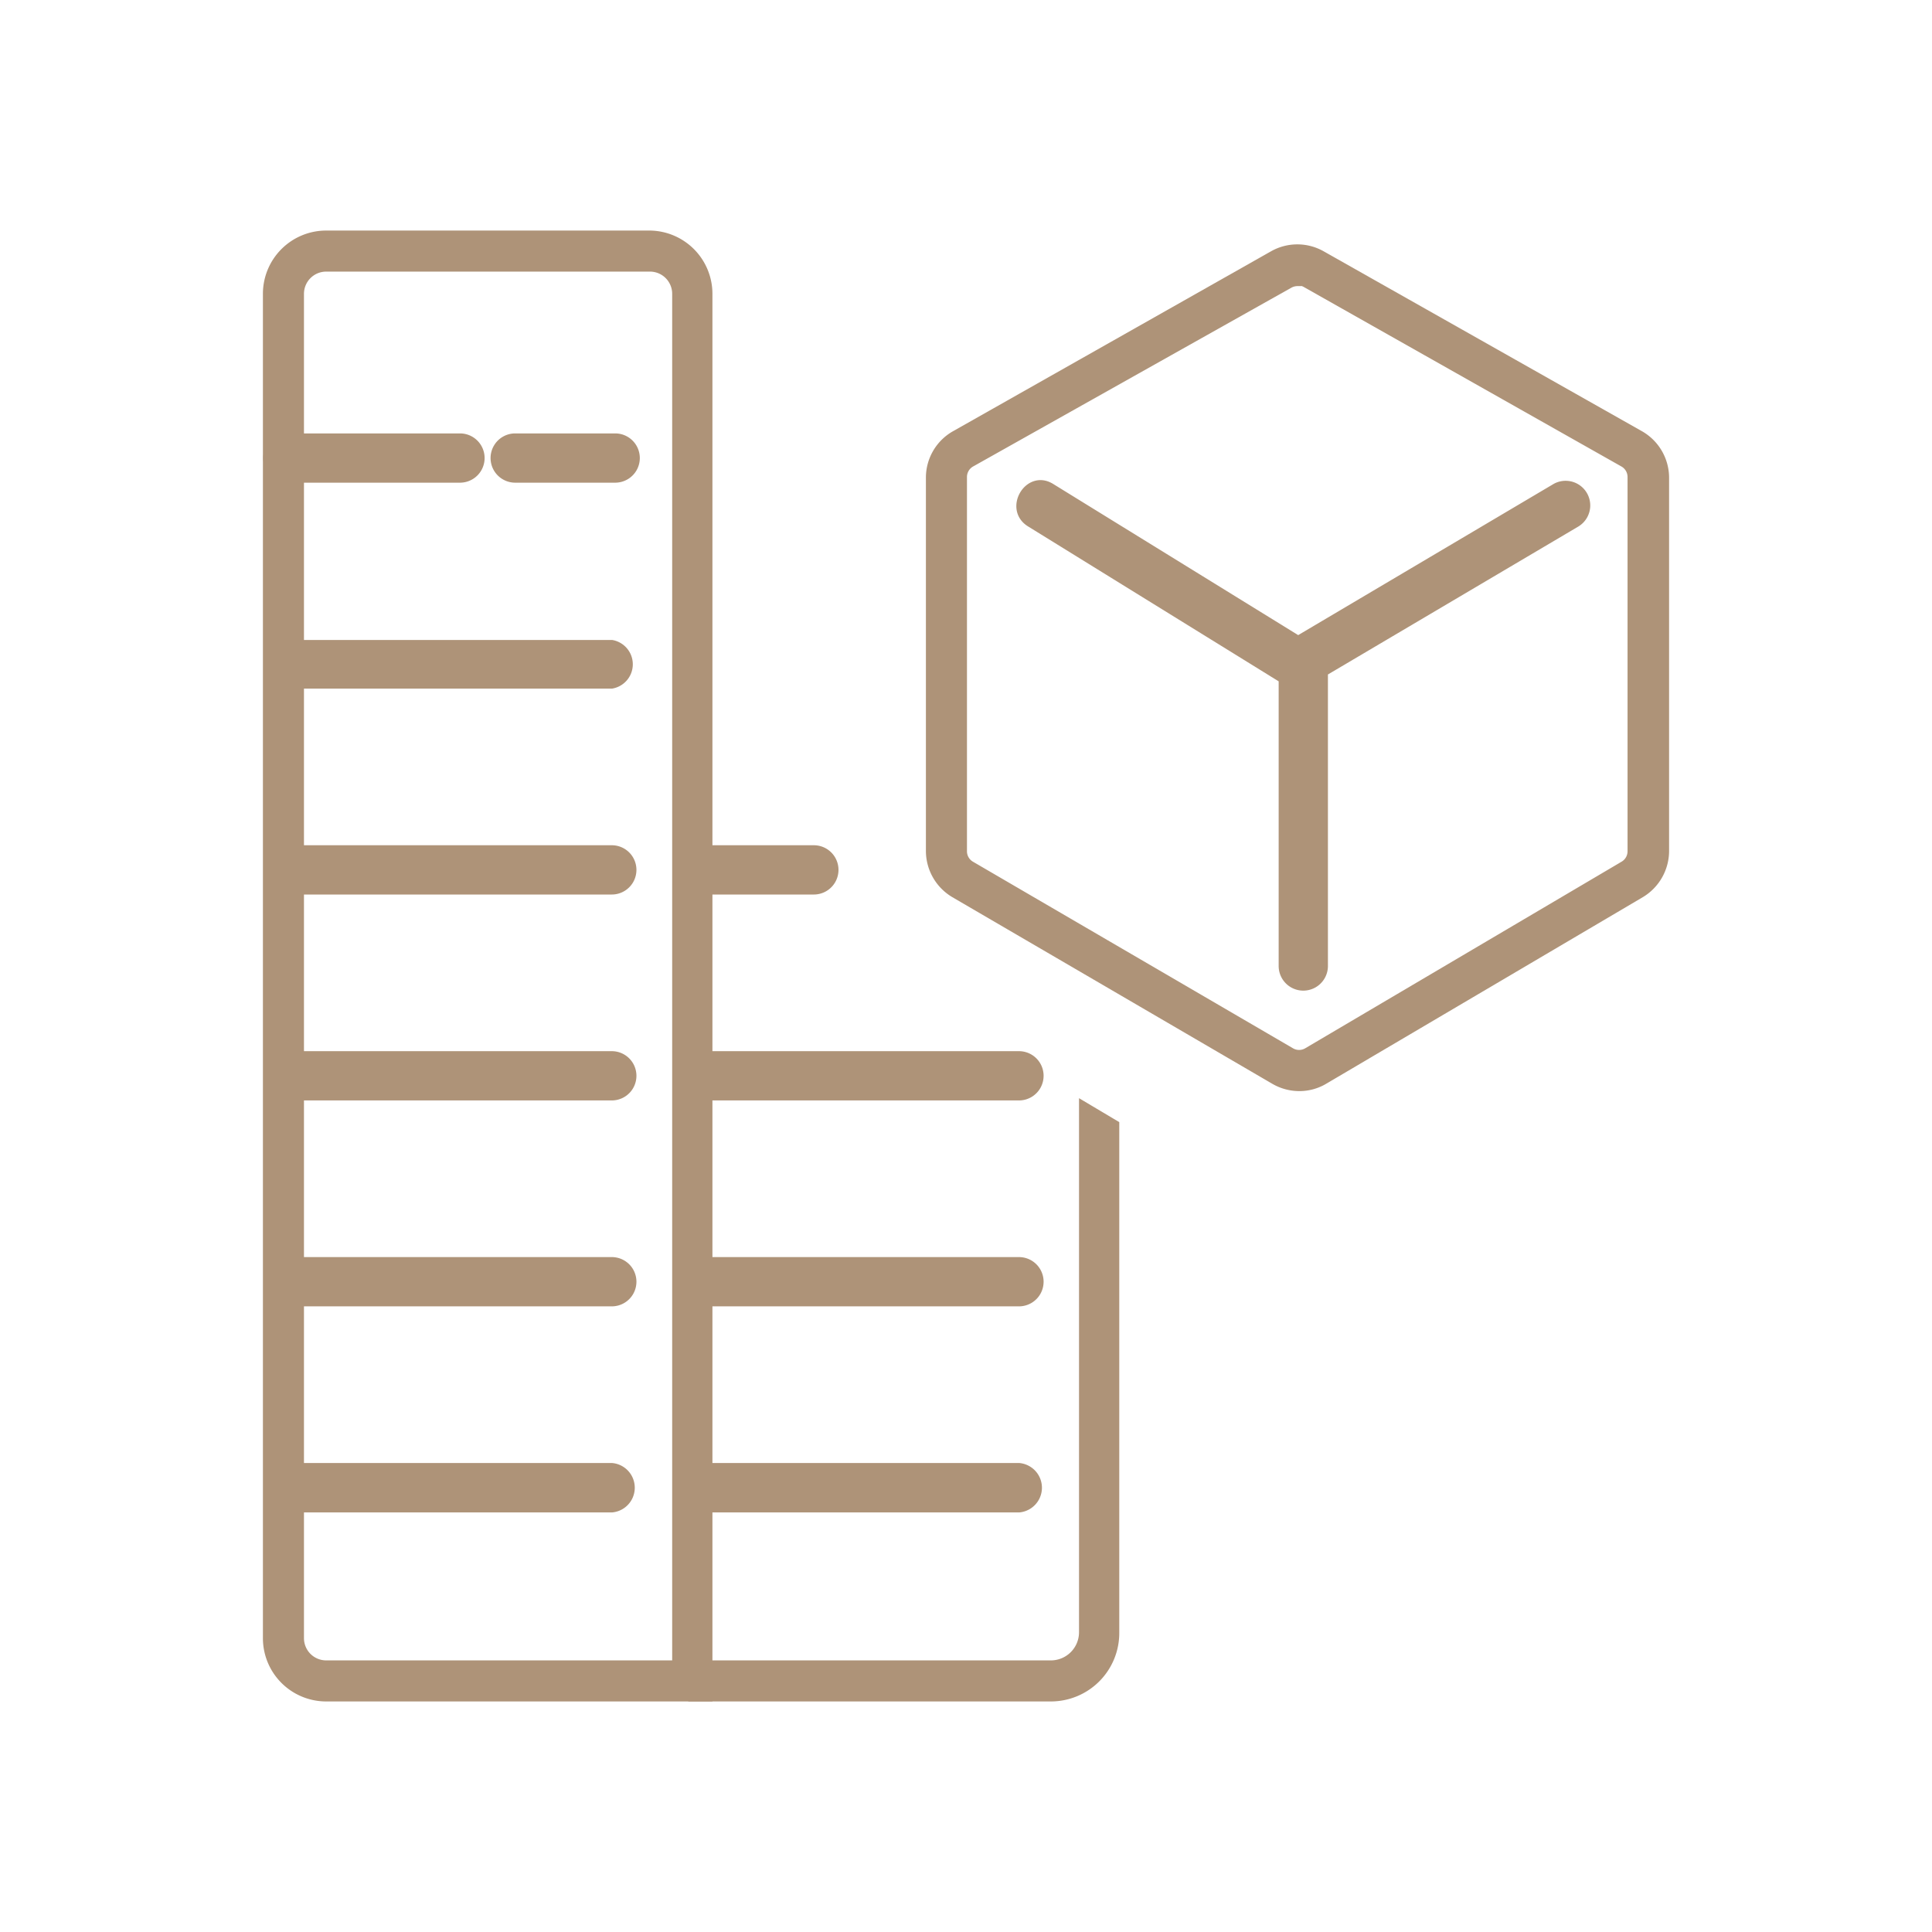
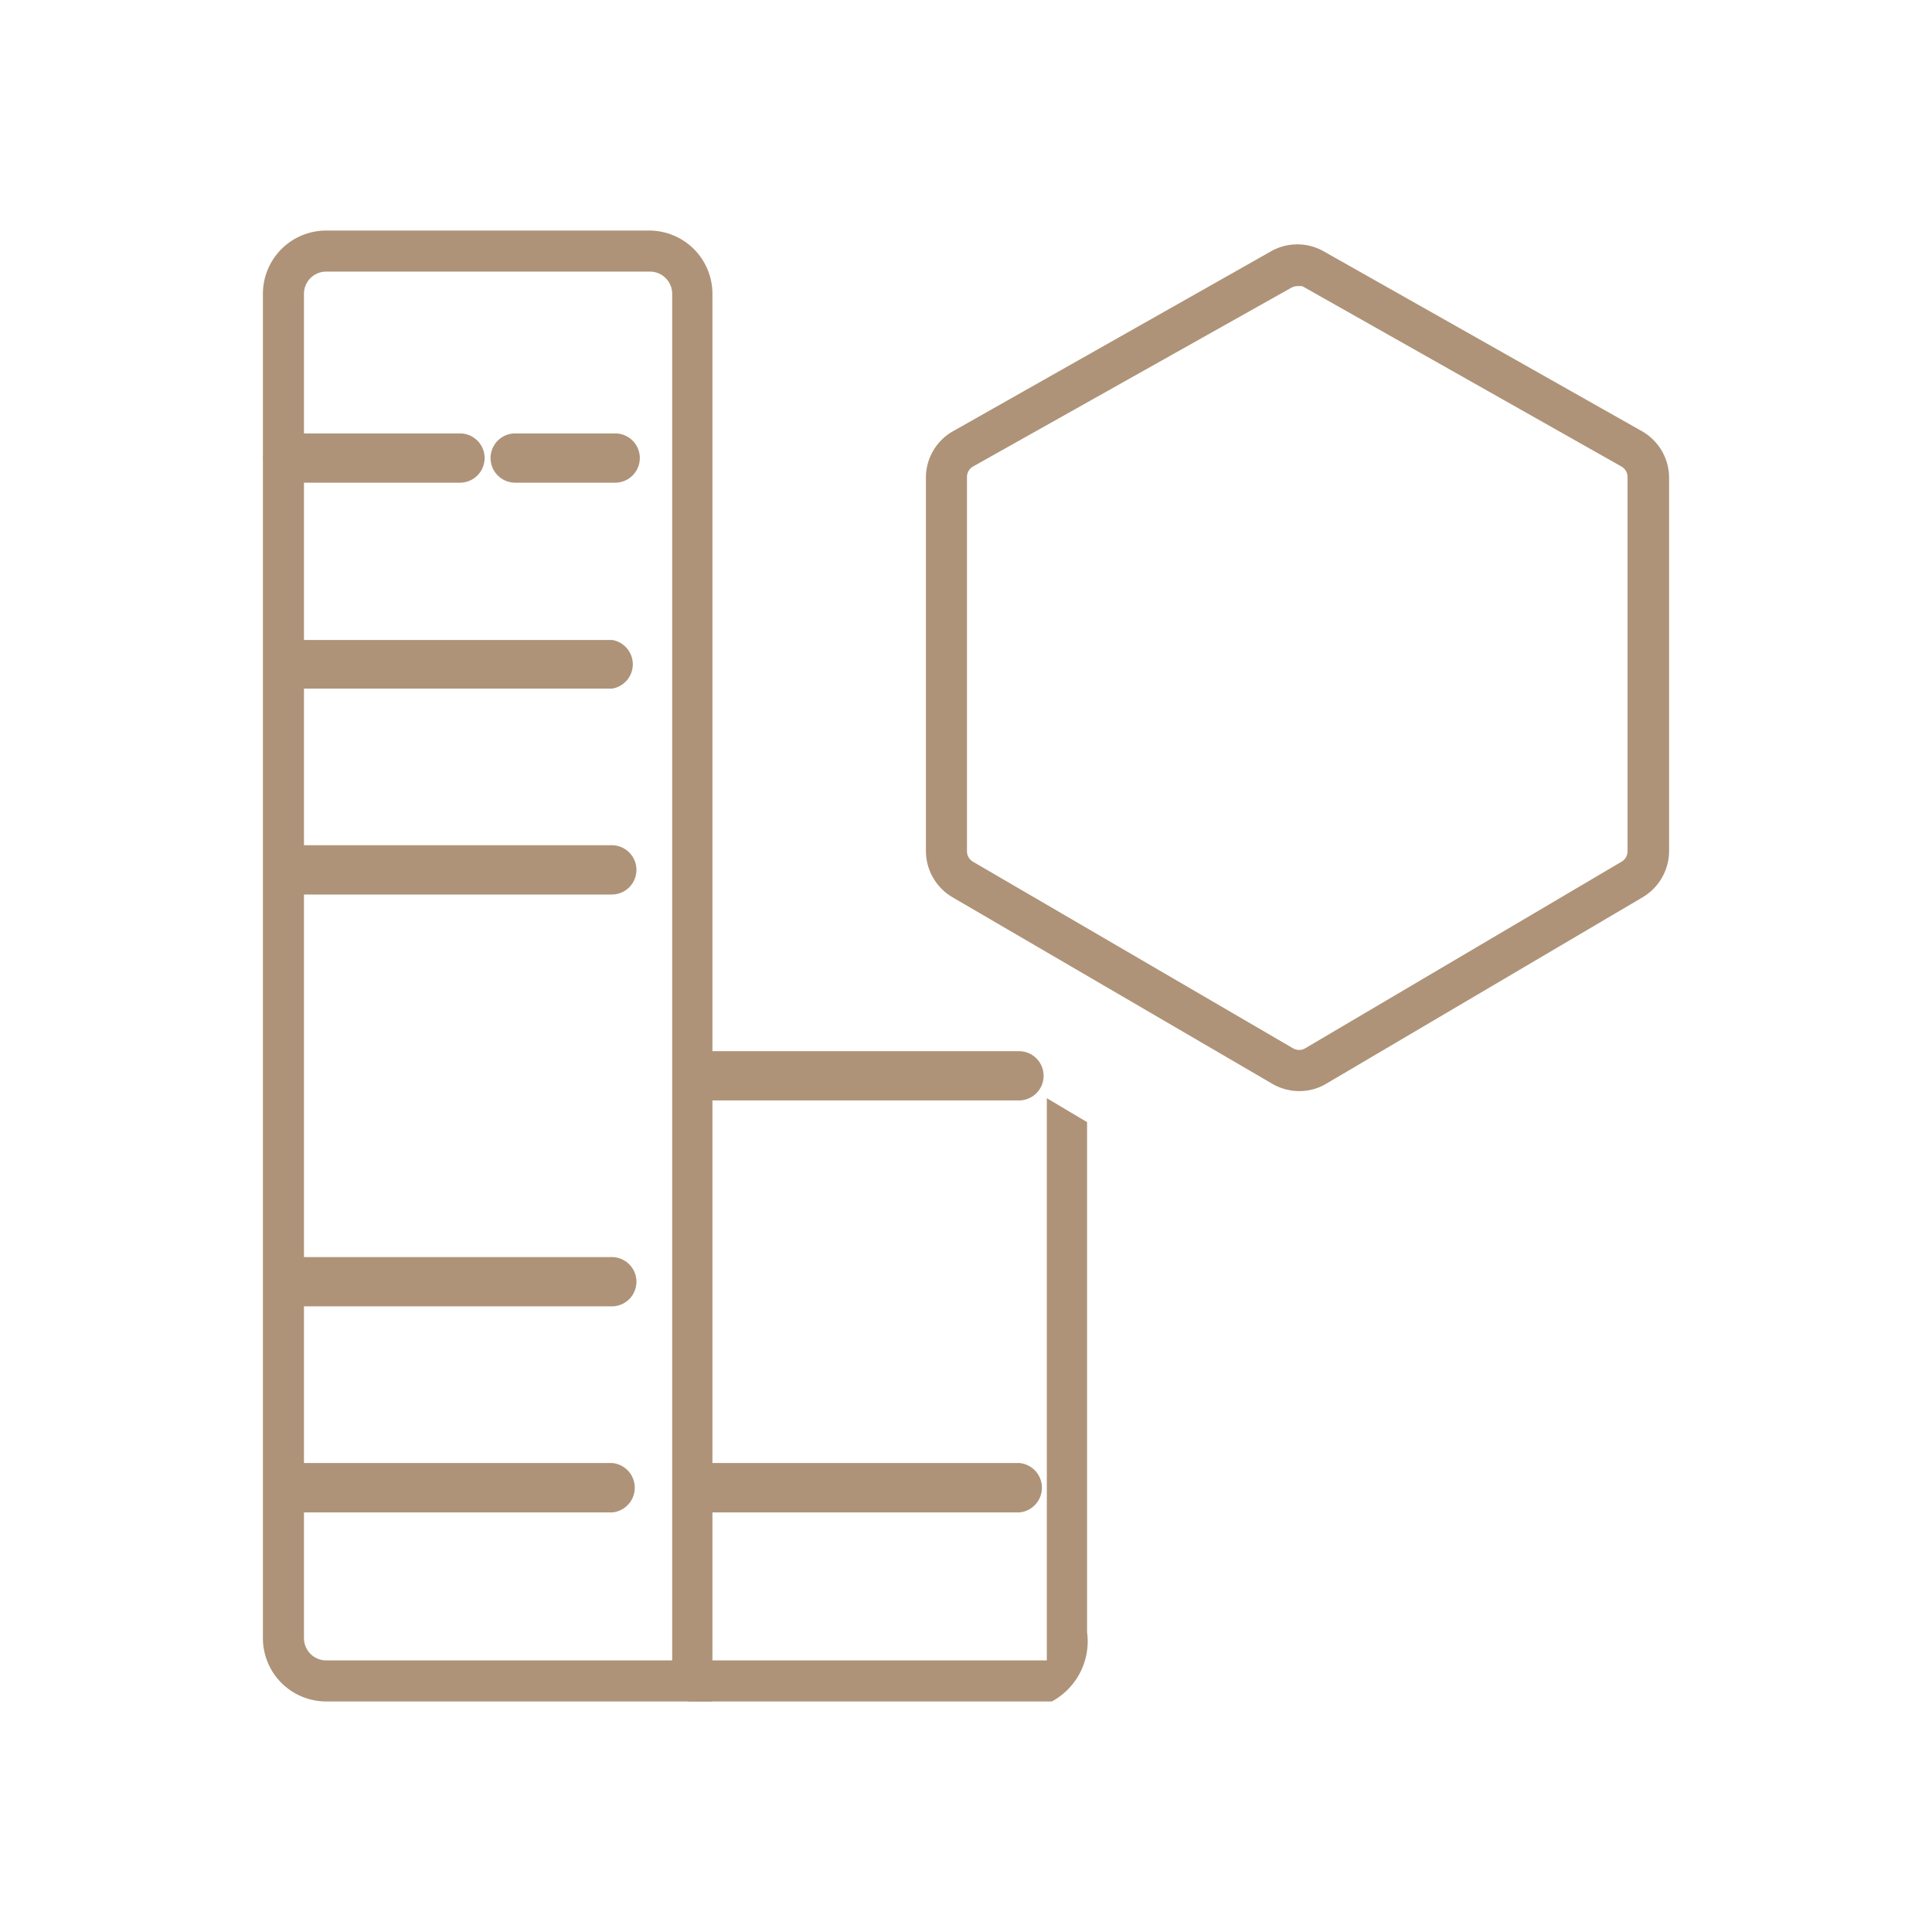
<svg xmlns="http://www.w3.org/2000/svg" id="BIM" viewBox="0 0 120 120">
  <defs>
    <style>.cls-1{fill:#ae9378;stroke:#ae9378;stroke-miterlimit:10;stroke-width:0.5px;}</style>
  </defs>
  <path class="cls-1" d="M44,105.43H20.26a3.68,3.68,0,0,1-3.68-3.68V18.25a3.68,3.68,0,0,1,3.68-3.68h20.1A3.68,3.68,0,0,1,44,18.25ZM20.26,16.62a1.63,1.63,0,0,0-1.63,1.63v83.5a1.63,1.63,0,0,0,1.63,1.63H42V18.25a1.63,1.63,0,0,0-1.62-1.63Z" />
-   <path class="cls-1" d="M65.27,105.43H43v-2.05H65.27a2,2,0,0,0,2-2V68.65l2,1.19v31.55A4,4,0,0,1,65.27,105.43Z" />
+   <path class="cls-1" d="M65.27,105.43H43v-2.05H65.27V68.65l2,1.19v31.55A4,4,0,0,1,65.27,105.43Z" />
  <path class="cls-1" d="M17.88,29.73H28.57a1.28,1.28,0,0,0,0-2.56H17.88a1.28,1.28,0,0,0,0,2.56Z" />
  <path class="cls-1" d="M32,29.73h6.21a1.28,1.28,0,1,0,0-2.56H32a1.28,1.28,0,1,0,0,2.56Z" />
-   <path class="cls-1" d="M43.55,55.31h7a1.28,1.28,0,0,0,0-2.56h-7a1.28,1.28,0,1,0,0,2.56Z" />
  <path class="cls-1" d="M43.55,68.1H63.29a1.28,1.28,0,0,0,0-2.56H43.55a1.28,1.28,0,0,0,0,2.56Z" />
-   <path class="cls-1" d="M43.55,80.89H63.29a1.28,1.28,0,0,0,0-2.56H43.55a1.28,1.28,0,0,0,0,2.56Z" />
  <path class="cls-1" d="M43.55,93.69H63.29a1.29,1.29,0,0,0,0-2.57H43.55a1.29,1.29,0,0,0,0,2.57Z" />
  <path class="cls-1" d="M18.46,42.52H38A1.28,1.28,0,0,0,38,40H18.46a1.28,1.28,0,0,0,0,2.56Z" />
  <path class="cls-1" d="M18.46,55.31H38a1.28,1.28,0,0,0,0-2.56H18.46a1.28,1.28,0,0,0,0,2.56Z" />
-   <path class="cls-1" d="M18.46,68.1H38a1.28,1.28,0,0,0,0-2.56H18.46a1.28,1.28,0,0,0,0,2.56Z" />
  <path class="cls-1" d="M18.46,80.89H38a1.28,1.28,0,0,0,0-2.56H18.46a1.28,1.28,0,0,0,0,2.56Z" />
  <path class="cls-1" d="M18.46,93.69H38a1.29,1.29,0,0,0,0-2.57H18.46a1.29,1.29,0,0,0,0,2.57Z" />
  <path class="cls-1" d="M80.7,67.52a3.09,3.09,0,0,1-1.55-.42L59.28,55.51a3.09,3.09,0,0,1-1.52-2.66V29.64A3.06,3.06,0,0,1,59.32,27L79.08,15.82a3.07,3.07,0,0,1,3,0L101.86,27a3.08,3.08,0,0,1,1.56,2.67V52.86a3.1,3.1,0,0,1-1.51,2.65L82.26,67.09A3,3,0,0,1,80.7,67.52Zm-.11-50a1.06,1.06,0,0,0-.5.13L60.33,28.75a1,1,0,0,0-.52.89V52.85a1,1,0,0,0,.5.89L80.19,65.33a1,1,0,0,0,1,0l19.65-11.59a1,1,0,0,0,.5-.88V29.64a1,1,0,0,0-.52-.89L81.09,17.6A1.09,1.09,0,0,0,80.59,17.47Z" />
-   <path class="cls-1" d="M96.63,30.27l-16,9.47L65.28,30.27c-1.41-.87-2.7,1.34-1.3,2.21l15.69,9.7V60a1.28,1.28,0,0,0,2.56,0V41.75l15.69-9.27A1.28,1.28,0,0,0,96.63,30.27Z" />
</svg>